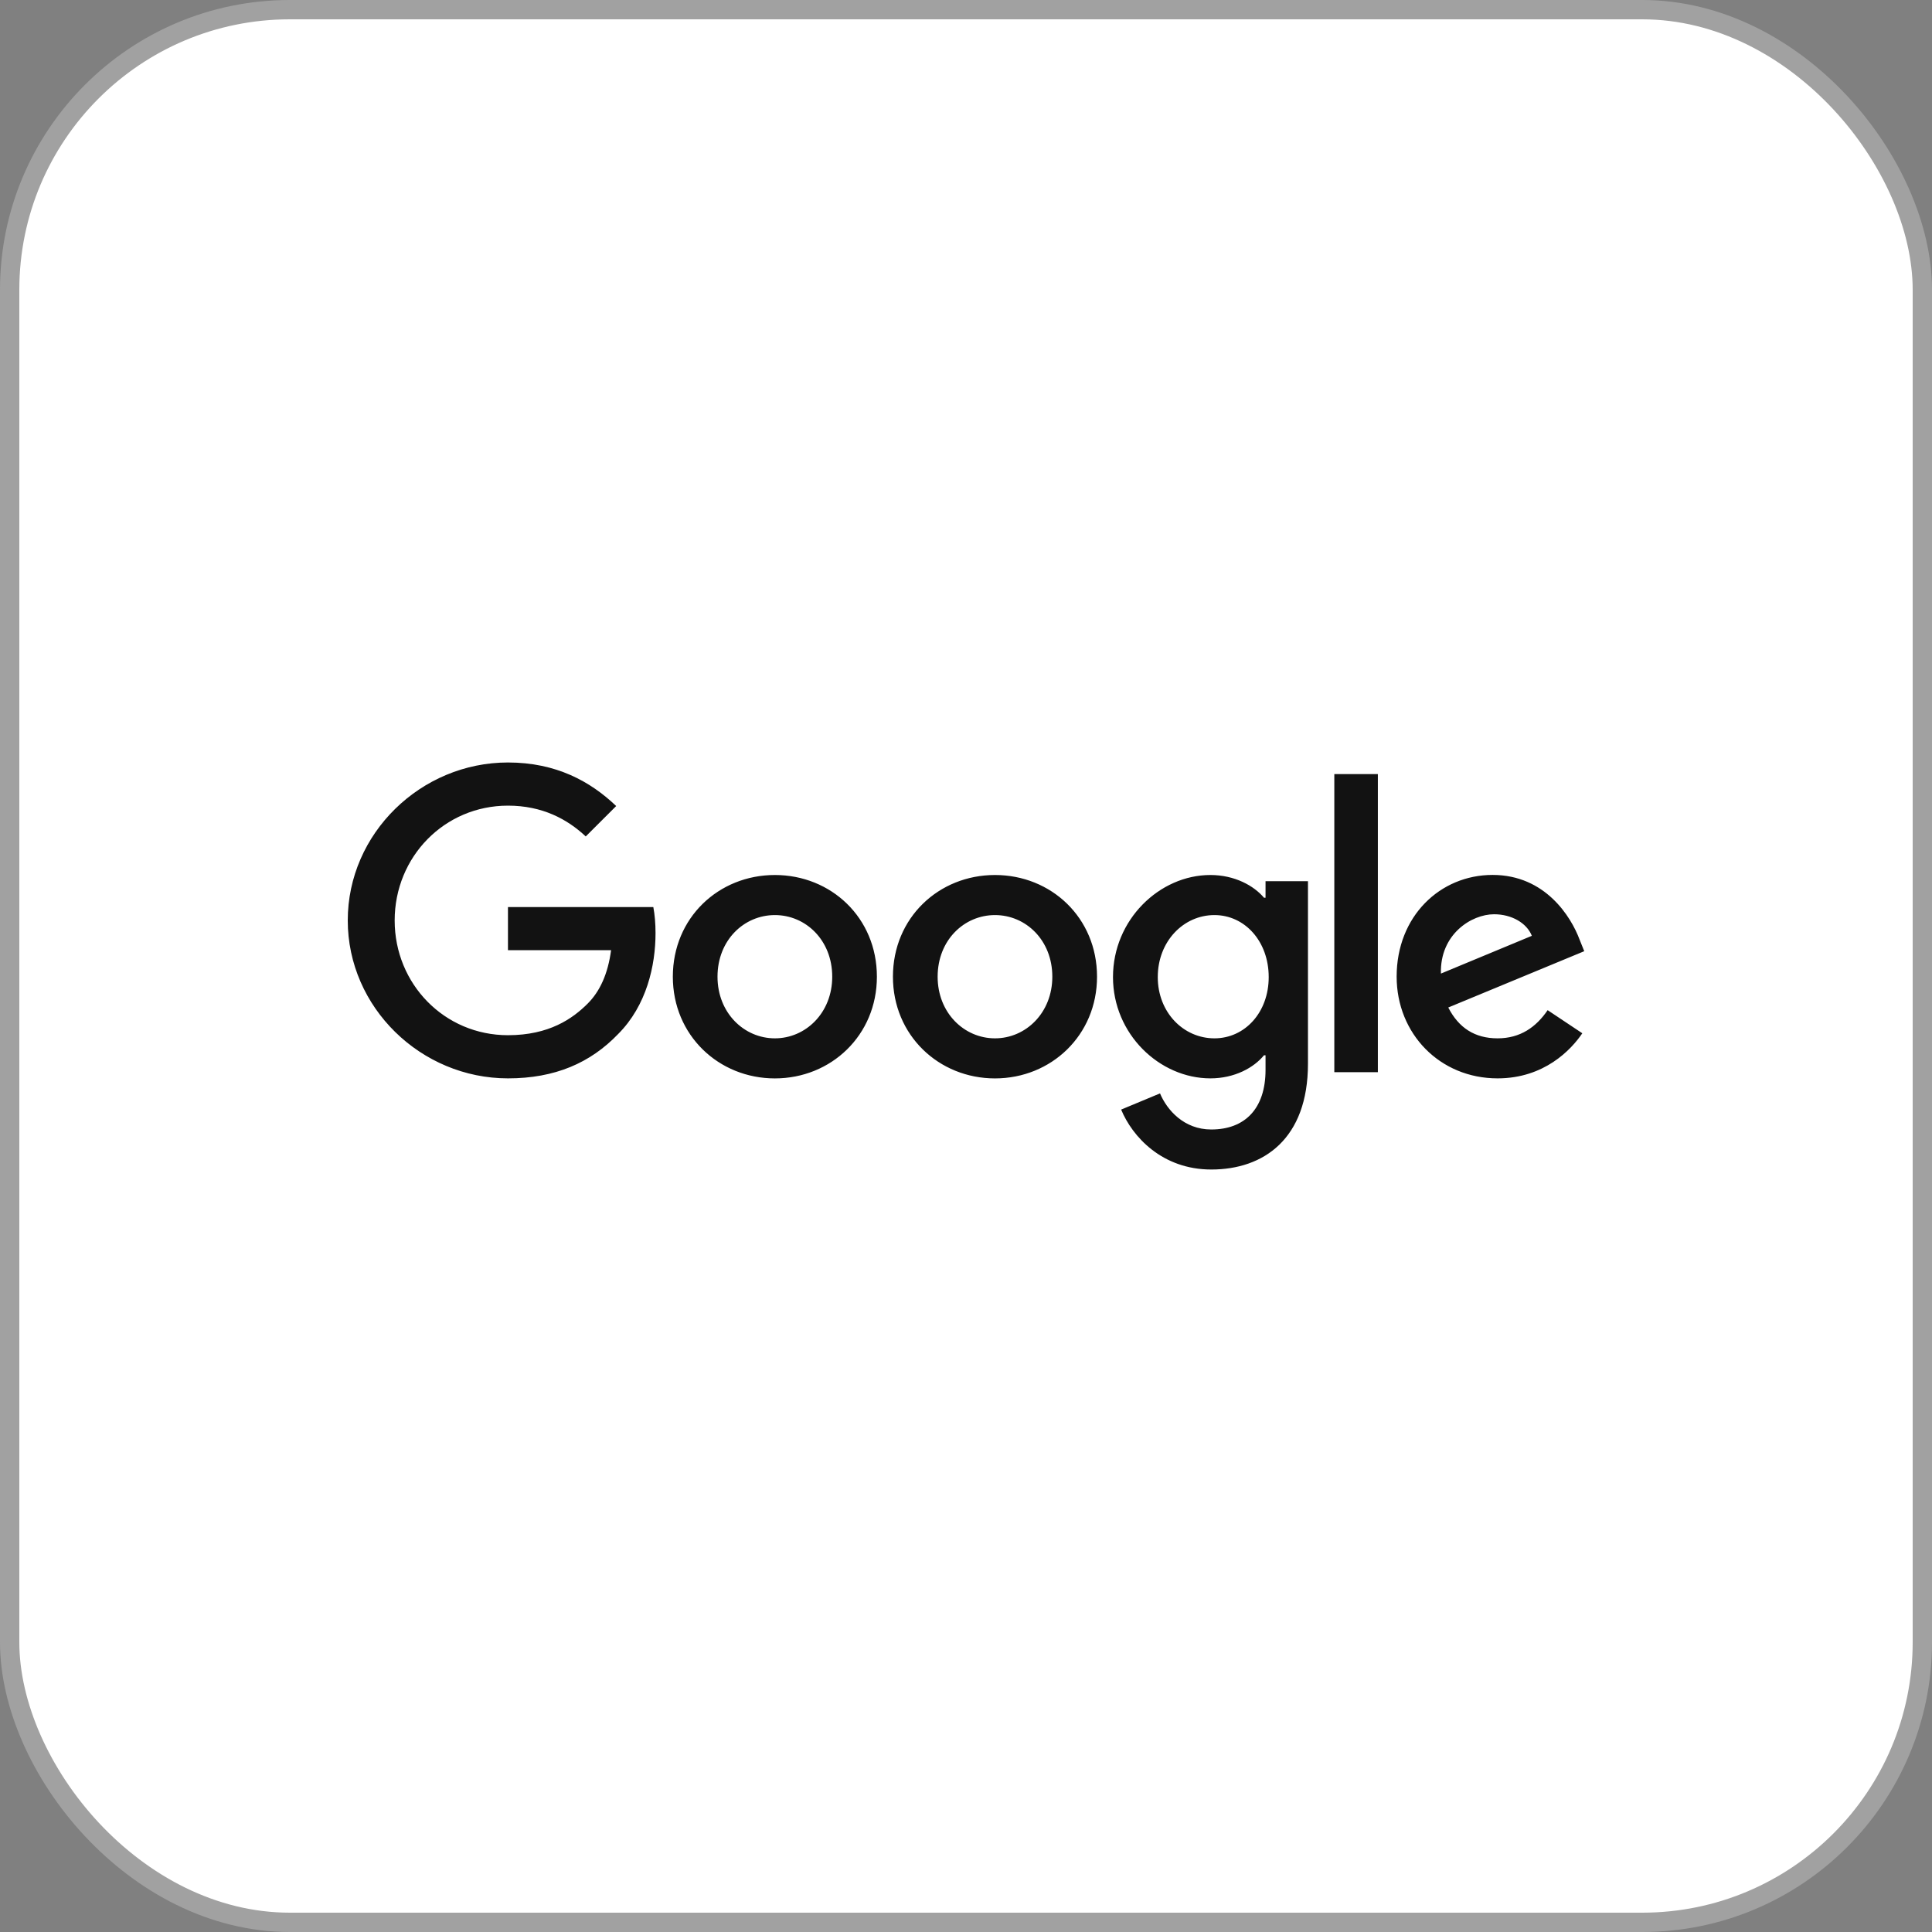
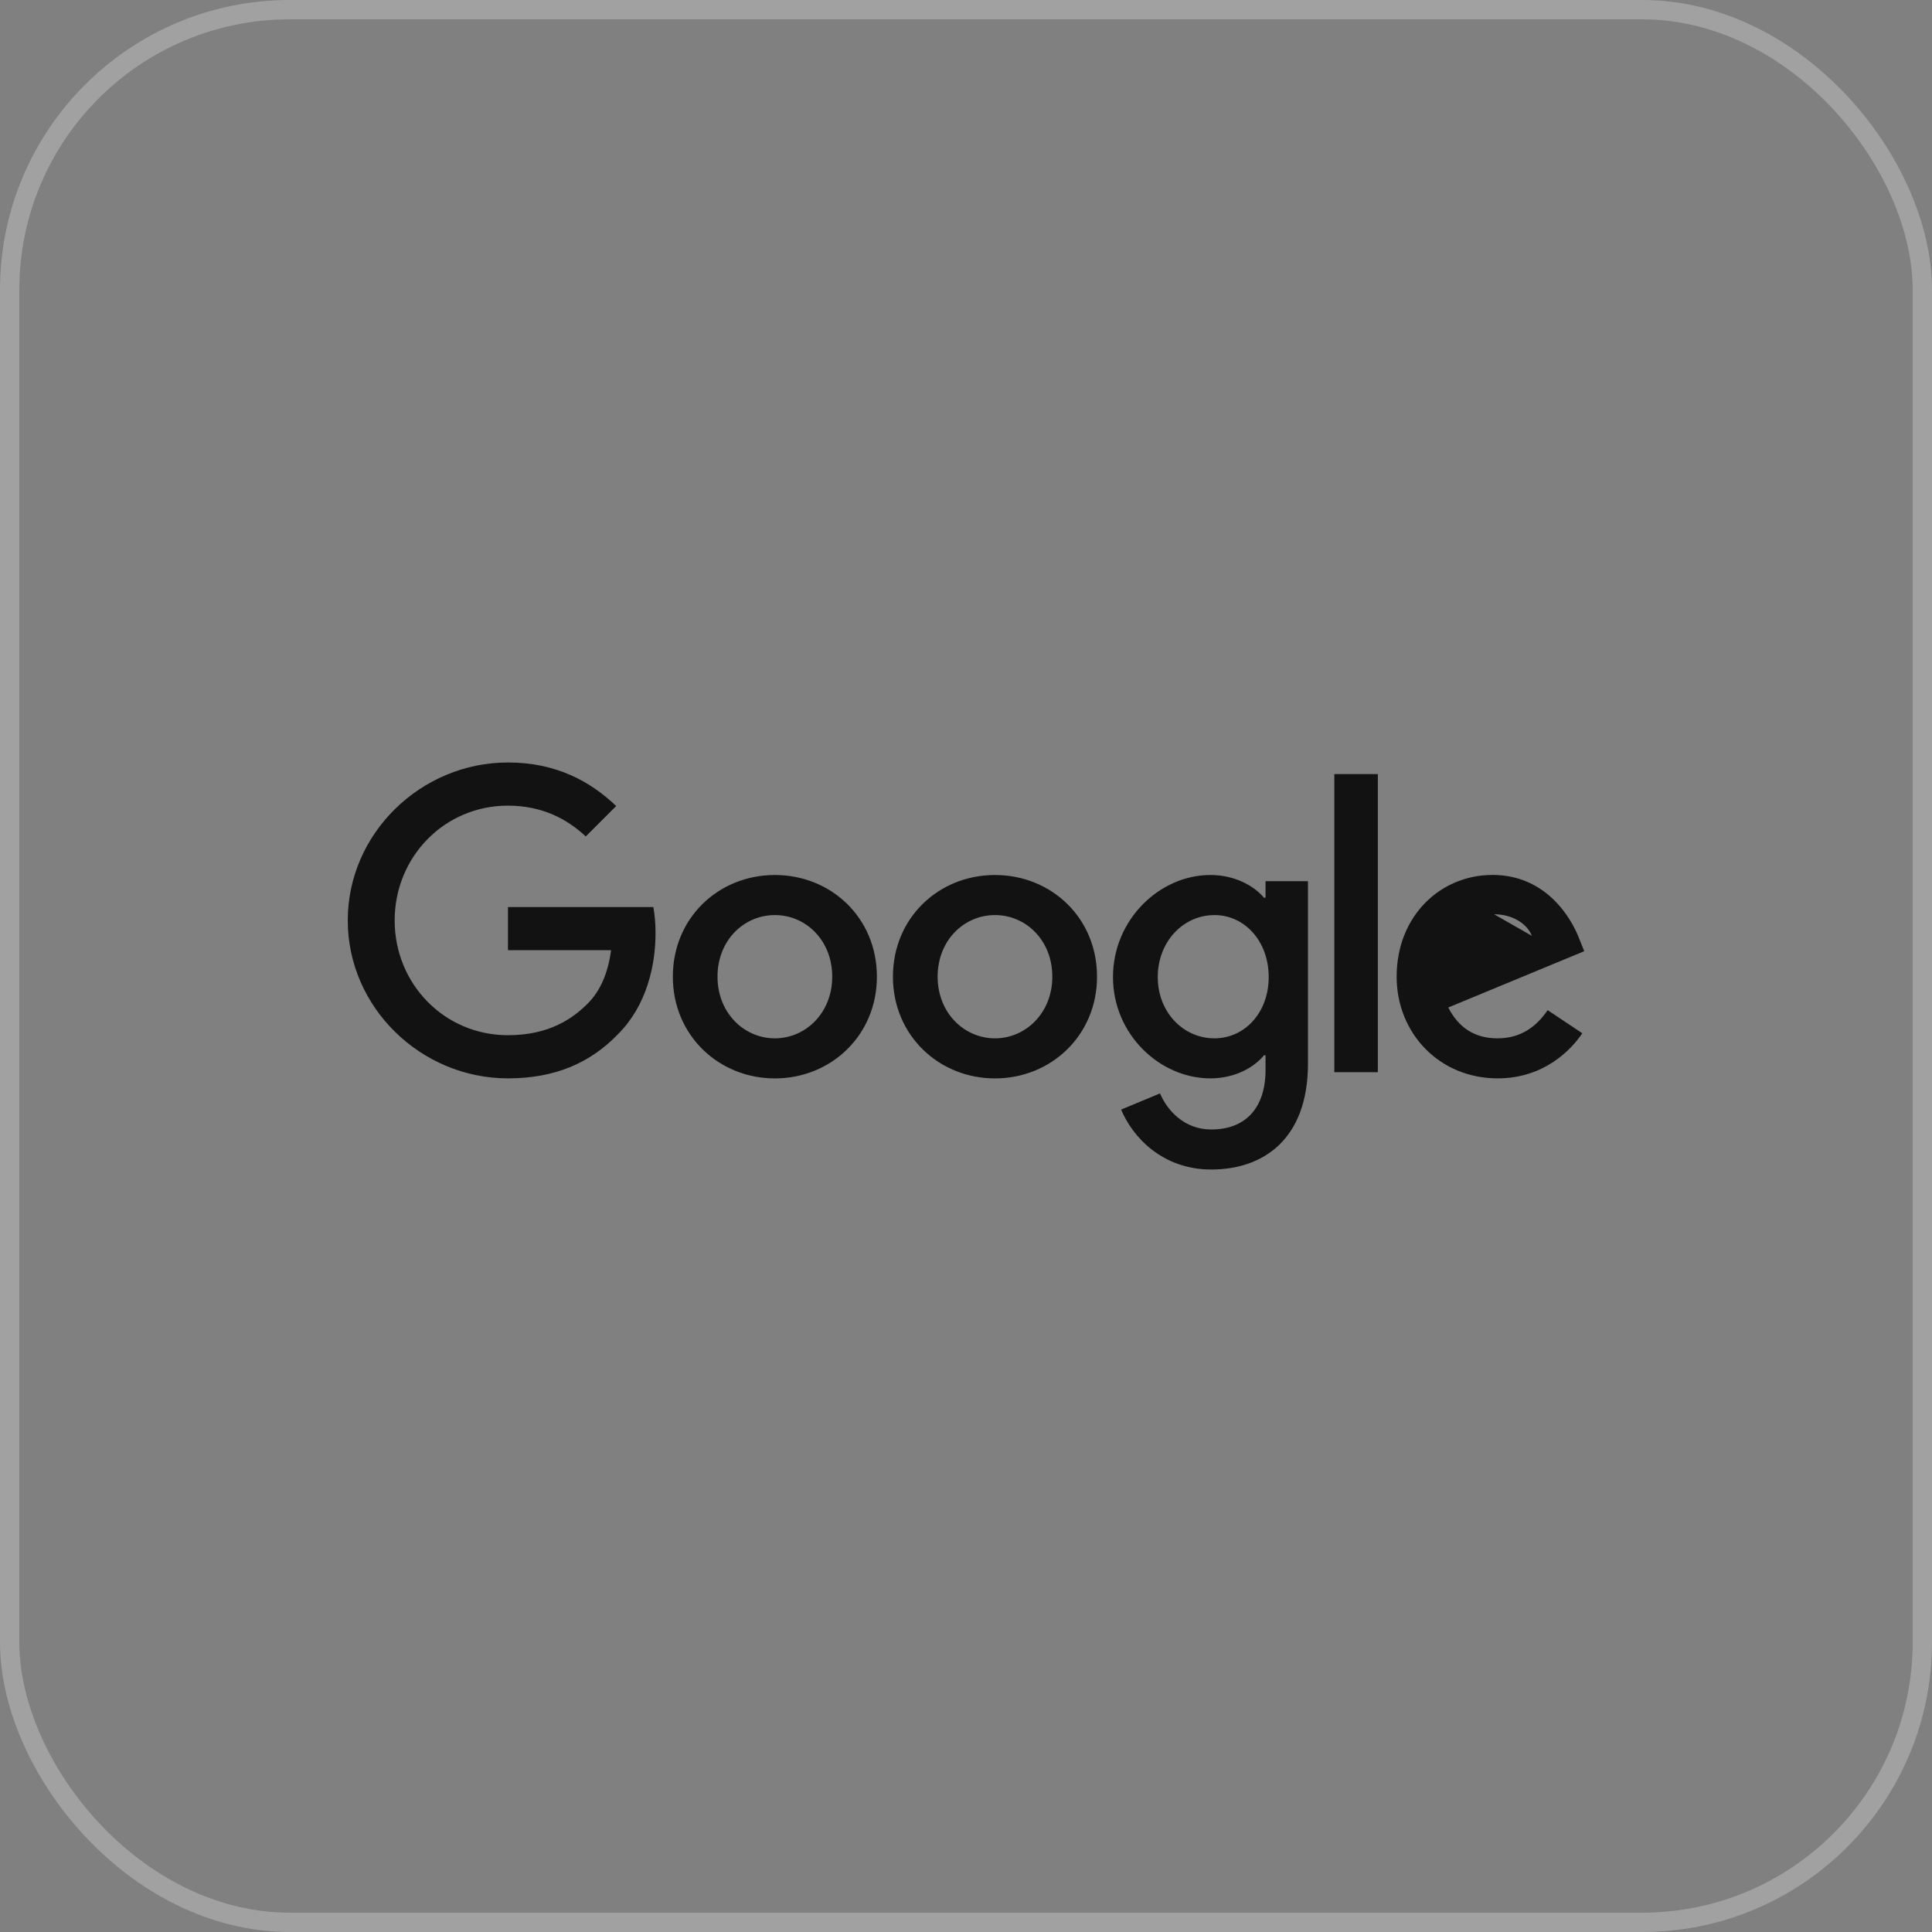
<svg xmlns="http://www.w3.org/2000/svg" width="50" height="50" viewBox="0 0 50 50" fill="none">
  <rect x="0" y="0" width="50" height="50" fill="#808080" stroke="none" />
-   <rect x="0.25" y="0.25" width="49.5" height="49.5" rx="7.25" fill="white" />
  <rect x="0.25" y="0.25" width="49.5" height="49.5" rx="7.25" stroke="#A1A1A1" stroke-width="0.5" />
-   <path d="M31.325 22.645C31.953 22.645 32.452 22.923 32.712 23.233H32.752V22.805H33.85V27.529C33.85 29.473 32.703 30.267 31.348 30.267C30.072 30.267 29.304 29.414 29.015 28.716L30.021 28.297C30.201 28.726 30.64 29.231 31.347 29.231C32.214 29.231 32.752 28.696 32.752 27.688V27.31H32.712C32.453 27.629 31.954 27.908 31.325 27.908C30.009 27.908 28.804 26.762 28.804 25.287C28.804 23.801 30.009 22.645 31.325 22.645ZM20.054 22.645C21.509 22.645 22.694 23.751 22.694 25.277C22.694 26.792 21.509 27.909 20.054 27.909C18.599 27.909 17.413 26.792 17.413 25.277C17.413 23.751 18.599 22.645 20.054 22.645ZM25.75 22.645C27.205 22.645 28.391 23.751 28.391 25.277C28.391 26.792 27.205 27.909 25.75 27.909C24.295 27.909 23.109 26.792 23.109 25.277C23.109 23.752 24.295 22.645 25.75 22.645ZM13.146 19.733C14.393 19.733 15.28 20.223 15.947 20.86L15.159 21.647C14.681 21.198 14.033 20.85 13.146 20.85C11.501 20.85 10.214 22.176 10.214 23.821C10.214 25.465 11.501 26.791 13.146 26.791C14.212 26.791 14.82 26.362 15.209 25.973C15.525 25.657 15.733 25.206 15.815 24.59L13.146 24.591V23.475H16.908C16.945 23.67 16.965 23.9 16.965 24.149C16.965 24.987 16.735 26.023 15.997 26.761C15.279 27.509 14.362 27.908 13.146 27.908C10.894 27.908 9 26.073 9 23.821C9 21.568 10.894 19.733 13.146 19.733ZM38.628 22.643C39.994 22.643 40.661 23.73 40.88 24.318L41 24.617L37.481 26.074C37.751 26.602 38.169 26.872 38.757 26.872C39.345 26.872 39.754 26.582 40.053 26.143L40.95 26.741C40.661 27.169 39.963 27.908 38.757 27.908C37.262 27.908 36.145 26.751 36.145 25.275C36.145 23.71 37.272 22.643 38.628 22.643ZM35.659 27.748H34.532V20.034H35.659V27.748ZM20.054 23.682C19.256 23.682 18.569 24.33 18.569 25.277C18.569 26.214 19.256 26.872 20.054 26.872C20.851 26.872 21.538 26.213 21.538 25.277C21.538 24.33 20.851 23.682 20.054 23.682ZM25.75 23.682C24.953 23.682 24.266 24.33 24.266 25.277C24.266 26.214 24.953 26.872 25.75 26.872C26.547 26.872 27.234 26.213 27.234 25.277C27.234 24.33 26.547 23.682 25.75 23.682ZM31.429 23.682C30.631 23.682 29.963 24.36 29.963 25.287C29.963 26.204 30.631 26.872 31.429 26.872C32.215 26.872 32.834 26.204 32.834 25.287C32.834 24.36 32.215 23.682 31.429 23.682ZM38.667 23.661C38.08 23.661 37.261 24.18 37.291 25.196L39.644 24.219C39.514 23.89 39.125 23.661 38.667 23.661Z" fill="#121212" />
+   <path d="M31.325 22.645C31.953 22.645 32.452 22.923 32.712 23.233H32.752V22.805H33.85V27.529C33.85 29.473 32.703 30.267 31.348 30.267C30.072 30.267 29.304 29.414 29.015 28.716L30.021 28.297C30.201 28.726 30.64 29.231 31.347 29.231C32.214 29.231 32.752 28.696 32.752 27.688V27.31H32.712C32.453 27.629 31.954 27.908 31.325 27.908C30.009 27.908 28.804 26.762 28.804 25.287C28.804 23.801 30.009 22.645 31.325 22.645ZM20.054 22.645C21.509 22.645 22.694 23.751 22.694 25.277C22.694 26.792 21.509 27.909 20.054 27.909C18.599 27.909 17.413 26.792 17.413 25.277C17.413 23.751 18.599 22.645 20.054 22.645ZM25.75 22.645C27.205 22.645 28.391 23.751 28.391 25.277C28.391 26.792 27.205 27.909 25.75 27.909C24.295 27.909 23.109 26.792 23.109 25.277C23.109 23.752 24.295 22.645 25.75 22.645ZM13.146 19.733C14.393 19.733 15.28 20.223 15.947 20.86L15.159 21.647C14.681 21.198 14.033 20.85 13.146 20.85C11.501 20.85 10.214 22.176 10.214 23.821C10.214 25.465 11.501 26.791 13.146 26.791C14.212 26.791 14.82 26.362 15.209 25.973C15.525 25.657 15.733 25.206 15.815 24.59L13.146 24.591V23.475H16.908C16.945 23.67 16.965 23.9 16.965 24.149C16.965 24.987 16.735 26.023 15.997 26.761C15.279 27.509 14.362 27.908 13.146 27.908C10.894 27.908 9 26.073 9 23.821C9 21.568 10.894 19.733 13.146 19.733ZM38.628 22.643C39.994 22.643 40.661 23.73 40.88 24.318L41 24.617L37.481 26.074C37.751 26.602 38.169 26.872 38.757 26.872C39.345 26.872 39.754 26.582 40.053 26.143L40.95 26.741C40.661 27.169 39.963 27.908 38.757 27.908C37.262 27.908 36.145 26.751 36.145 25.275C36.145 23.71 37.272 22.643 38.628 22.643ZM35.659 27.748H34.532V20.034H35.659V27.748ZM20.054 23.682C19.256 23.682 18.569 24.33 18.569 25.277C18.569 26.214 19.256 26.872 20.054 26.872C20.851 26.872 21.538 26.213 21.538 25.277C21.538 24.33 20.851 23.682 20.054 23.682ZM25.75 23.682C24.953 23.682 24.266 24.33 24.266 25.277C24.266 26.214 24.953 26.872 25.75 26.872C26.547 26.872 27.234 26.213 27.234 25.277C27.234 24.33 26.547 23.682 25.75 23.682ZM31.429 23.682C30.631 23.682 29.963 24.36 29.963 25.287C29.963 26.204 30.631 26.872 31.429 26.872C32.215 26.872 32.834 26.204 32.834 25.287C32.834 24.36 32.215 23.682 31.429 23.682ZM38.667 23.661L39.644 24.219C39.514 23.89 39.125 23.661 38.667 23.661Z" fill="#121212" />
</svg>